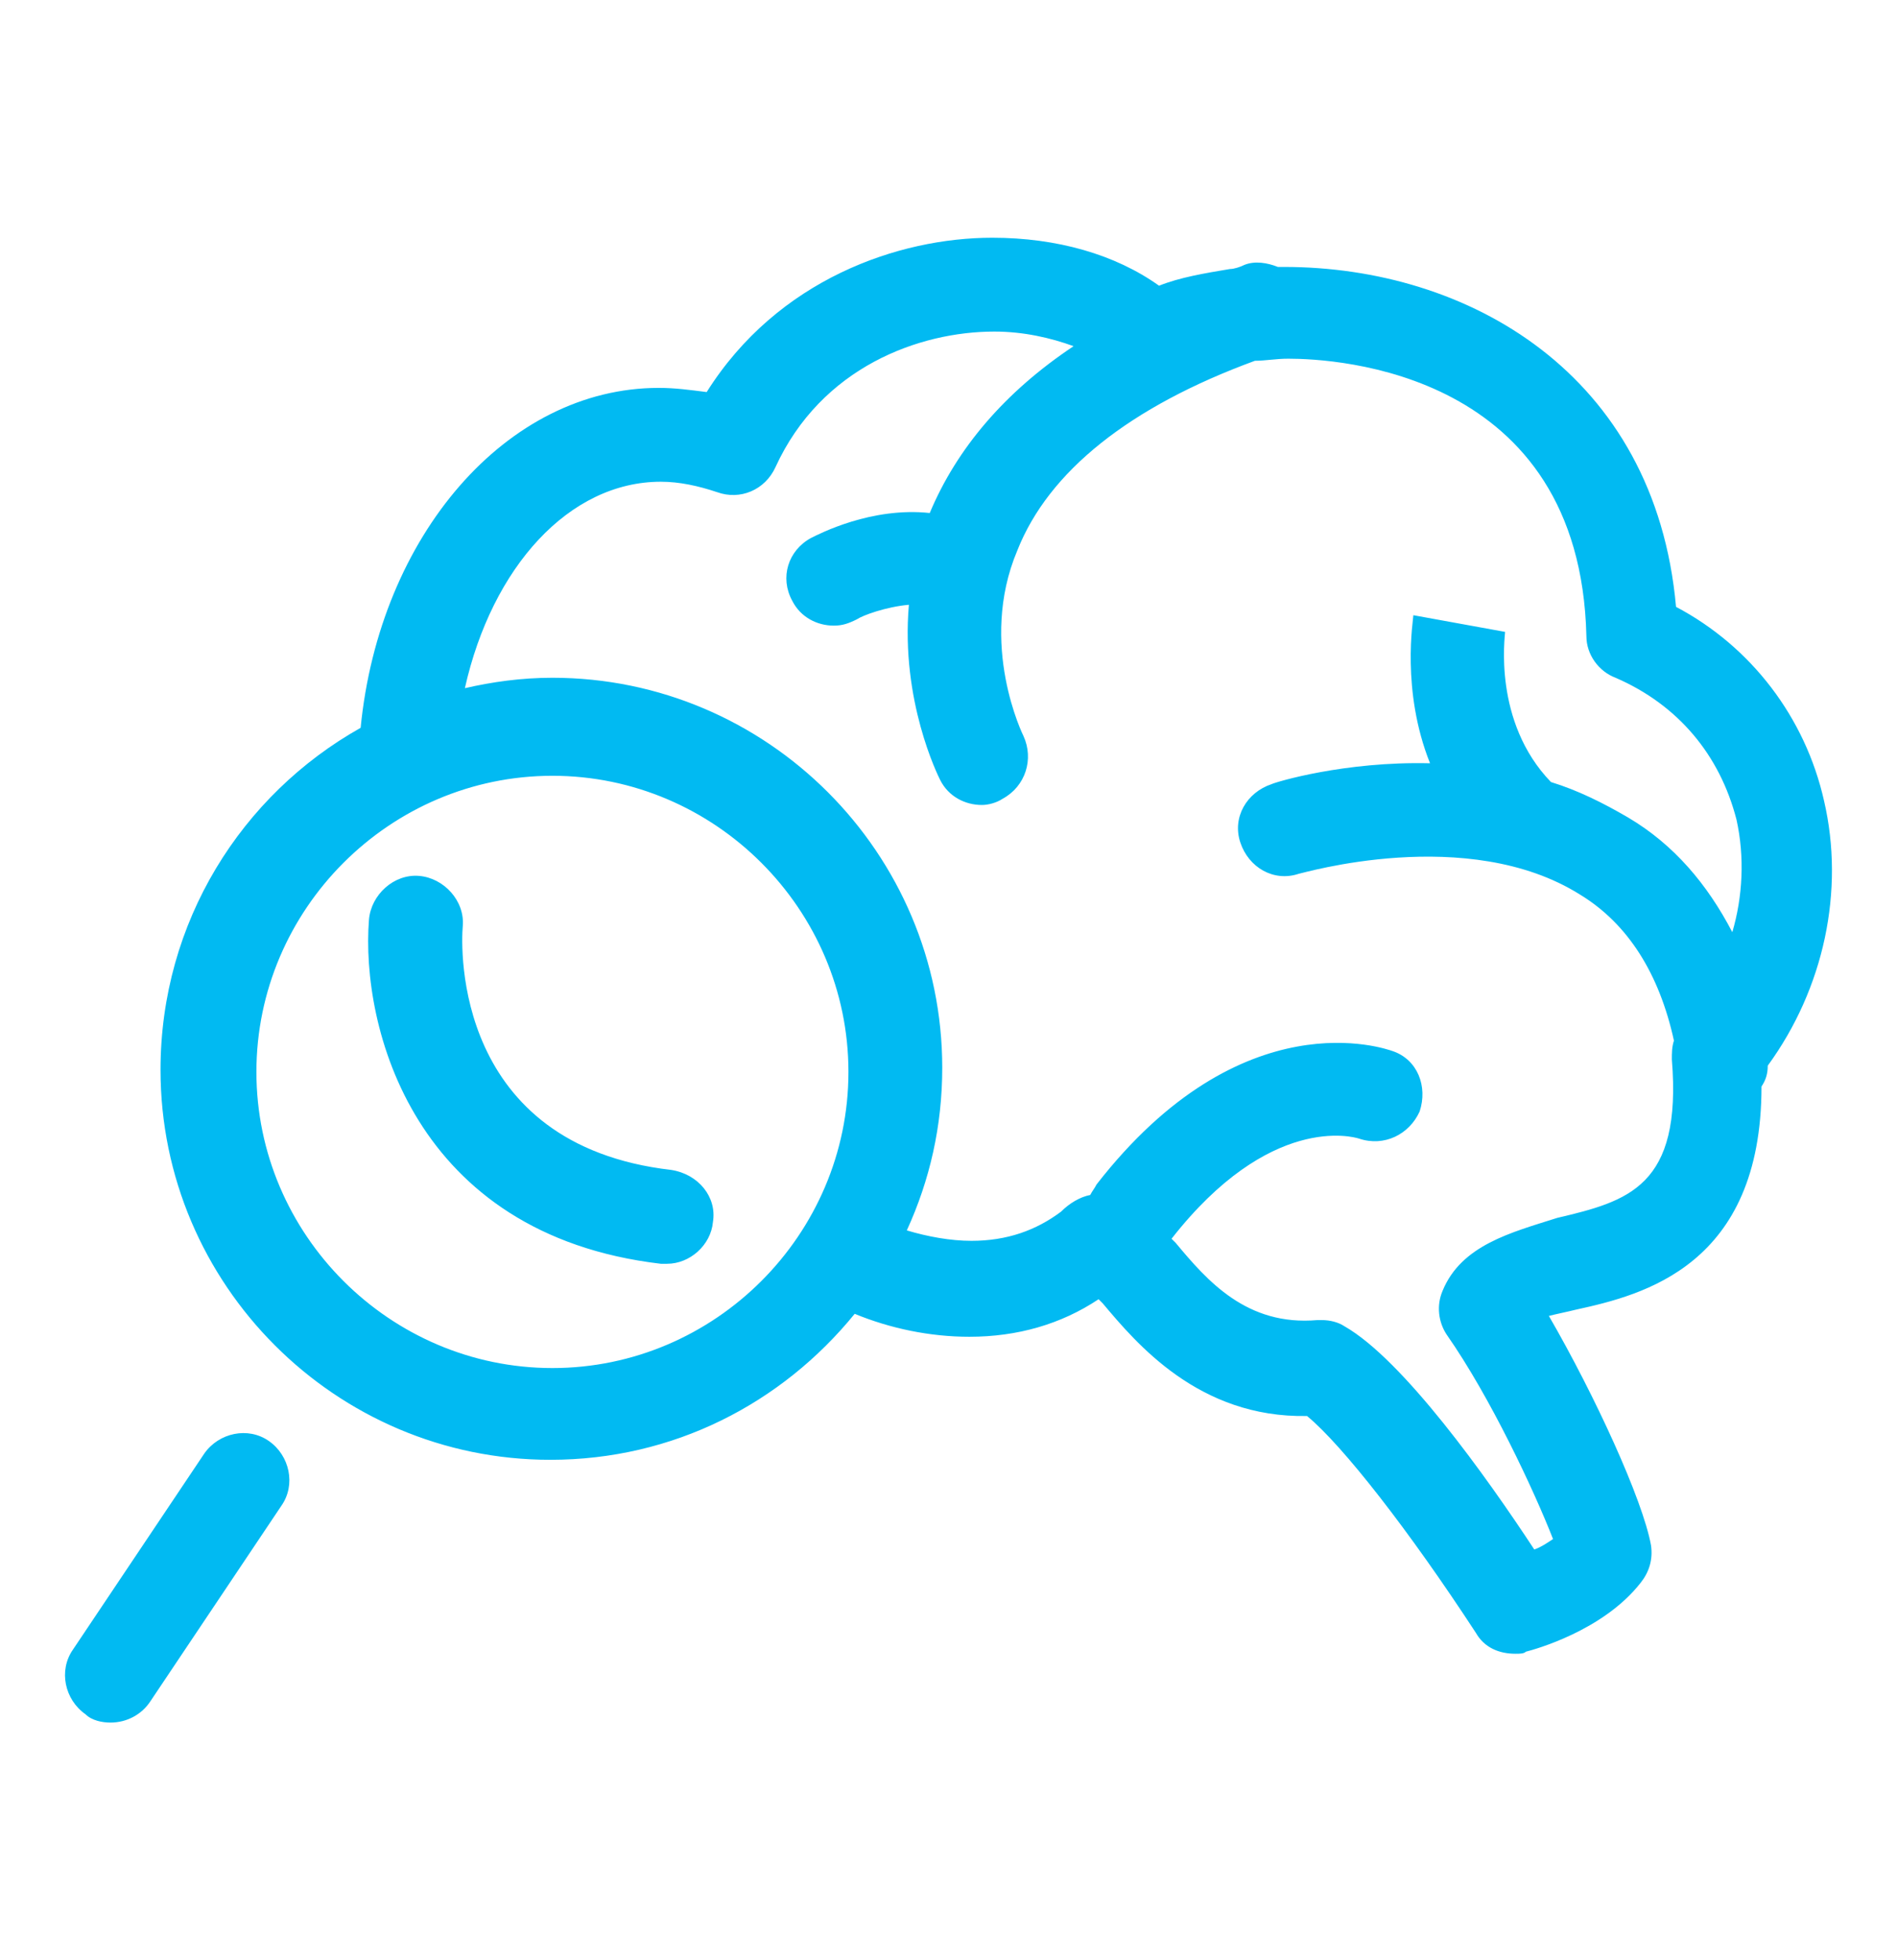
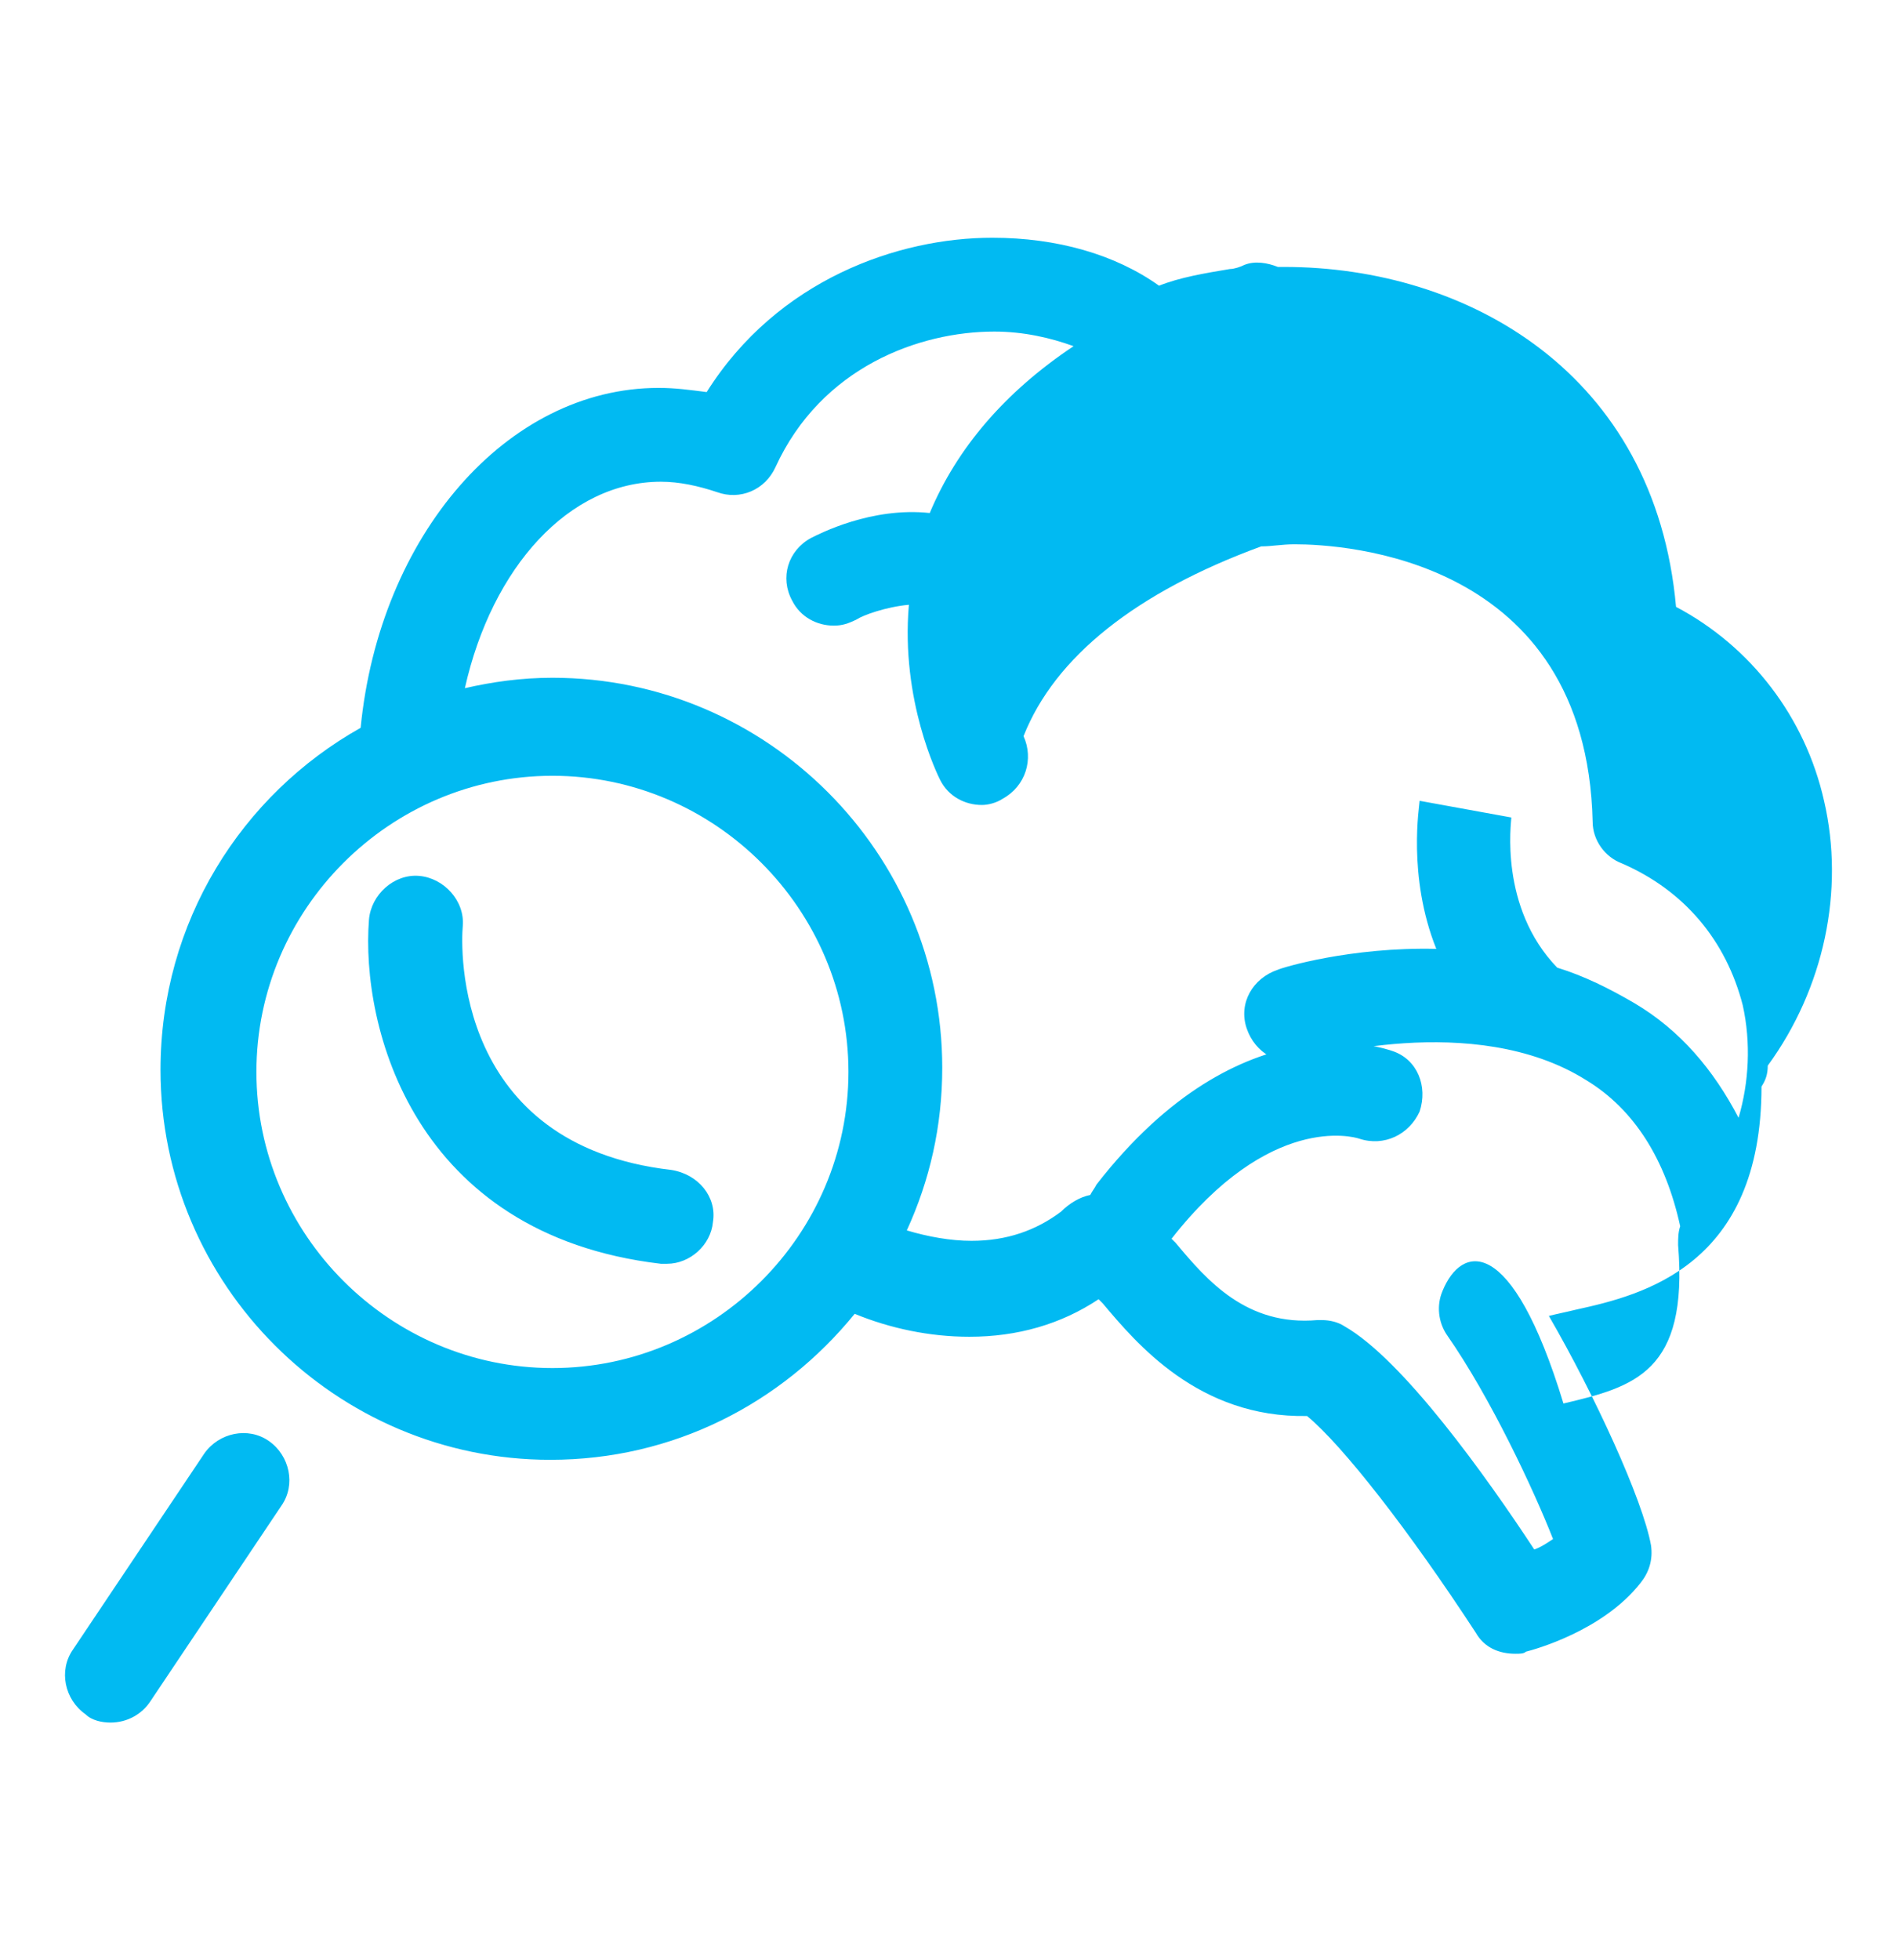
<svg xmlns="http://www.w3.org/2000/svg" version="1.1" id="Layer_1" x="0px" y="0px" viewBox="0 0 91 94" style="enable-background:new 0 0 91 94;" xml:space="preserve">
  <style type="text/css">
	.st0{fill:#01BAF2;}
</style>
-   <path class="st0" d="M84.5,52.1c0.2-0.3,0.3-0.6,0.3-1c2.7-3.7,3.7-8.4,2.7-12.7c-0.9-4-3.5-7.4-7.1-9.3c-1-11.2-10-16.3-18.8-16.3  c-0.1,0-0.2,0-0.3,0c-0.5-0.2-1.1-0.3-1.6-0.1c-0.2,0.1-0.5,0.2-0.7,0.2c-1.2,0.2-2.4,0.4-3.4,0.8c-2.1-1.5-4.9-2.3-8-2.3  c-4.5,0-10.3,2-13.7,7.4c-0.8-0.1-1.5-0.2-2.3-0.2c-7.3,0-13.4,7.1-14.3,16.3c-5.7,3.2-9.6,9.3-9.6,16.4c0,10.3,8.4,18.7,18.7,18.7  c5.9,0,11.1-2.7,14.6-7c1.7,0.7,3.6,1.1,5.5,1.1c2.3,0,4.4-0.6,6.2-1.8c0.1,0.1,0.1,0.1,0.2,0.2c1.6,1.9,4.6,5.5,9.8,5.4  c1.7,1.4,4.9,5.5,8.1,10.4c0.4,0.7,1.1,1,1.9,1c0.2,0,0.4,0,0.5-0.1c0.4-0.1,3.7-1,5.5-3.3c0.4-0.5,0.6-1.1,0.5-1.8  c-0.4-2.2-2.7-7.2-4.9-11c0.4-0.1,0.9-0.2,1.3-0.3C78.8,62.1,84.5,60.7,84.5,52.1z M26.5,65.6c-7.8,0-14.2-6.4-14.2-14.2  s6.4-14.2,14.2-14.2s14.2,6.4,14.2,14.2S34.3,65.6,26.5,65.6z M69.2,61.9c-0.3,0.7-0.2,1.5,0.2,2.1c2.1,3,4.2,7.5,5.1,9.8  c-0.3,0.2-0.6,0.4-0.9,0.5c-2.3-3.5-6.3-9.1-9.1-10.7c-0.3-0.2-0.7-0.3-1.1-0.3c-0.1,0-0.1,0-0.2,0c-3.4,0.3-5.3-1.9-6.8-3.7  c-0.1-0.1-0.1-0.1-0.2-0.2c4.7-6,8.7-4.9,9-4.8c1.2,0.4,2.4-0.2,2.9-1.3c0.4-1.2-0.1-2.5-1.3-2.9c-0.3-0.1-7.2-2.6-14.2,6.4  c-0.1,0.2-0.2,0.3-0.3,0.5c-0.5,0.1-1,0.4-1.4,0.8c-1.2,0.9-2.6,1.4-4.3,1.4c-1,0-2.1-0.2-3.1-0.5c1.1-2.4,1.7-5,1.7-7.8  c0-10.3-8.4-18.7-18.7-18.7c-1.5,0-2.9,0.2-4.2,0.5c1.3-5.8,5-9.9,9.4-9.9c0.9,0,1.8,0.2,2.7,0.5c1.1,0.4,2.3-0.1,2.8-1.2  c2.2-4.8,6.9-6.5,10.5-6.5c1.4,0,2.7,0.3,3.8,0.7c-3.3,2.2-5.6,4.9-6.9,8c-2.8-0.3-5.3,1-5.7,1.2c-1.1,0.6-1.5,1.9-0.9,3  c0.4,0.8,1.2,1.2,2,1.2c0.4,0,0.7-0.1,1.1-0.3c0.3-0.2,1.4-0.6,2.5-0.7c-0.4,4.6,1.4,8.2,1.5,8.4c0.4,0.8,1.2,1.2,2,1.2  c0.3,0,0.7-0.1,1-0.3c1.1-0.6,1.5-1.9,1-3c0,0-2.2-4.4-0.3-8.9c1.5-3.8,5.4-6.9,11.4-9.1c0.5,0,1-0.1,1.6-0.1  c2.3,0,14,0.6,14.3,13.3c0,0.9,0.6,1.7,1.4,2c3,1.3,5,3.7,5.8,6.8c0.4,1.8,0.3,3.7-0.2,5.4c-1.2-2.3-2.8-4.2-5-5.5  c-1.2-0.7-2.4-1.3-3.7-1.7c-2.8-2.9-2.2-7-2.2-7.2l-4.4-0.8c0,0.2-0.6,3.6,0.8,7.1c-4.1-0.1-7.4,0.9-7.6,1c-1.2,0.4-1.9,1.6-1.5,2.8  s1.6,1.9,2.8,1.5c0.1,0,8.1-2.4,13.5,1c2.3,1.4,3.8,3.8,4.5,7c-0.1,0.3-0.1,0.6-0.1,0.9c0.5,6.1-2.1,6.8-5.5,7.6  C72.5,59.1,70.1,59.7,69.2,61.9z M13.5,72.2l-6.3,9.4c-0.4,0.6-1.1,1-1.9,1c-0.4,0-0.9-0.1-1.2-0.4c-1-0.7-1.3-2.1-0.6-3.1l6.3-9.4  c0.7-1,2.1-1.3,3.1-0.6C13.9,69.8,14.2,71.2,13.5,72.2z M34.2,58.6c-0.1,1.1-1.1,2-2.2,2c-0.1,0-0.2,0-0.3,0  c-11.9-1.4-14.4-11.4-14-16.5c0.1-1.2,1.2-2.2,2.4-2.1c1.2,0.1,2.2,1.2,2.1,2.4c-0.1,1.1-0.4,10.5,10,11.7  C33.5,56.3,34.4,57.4,34.2,58.6z" />
+   <path class="st0" d="M84.5,52.1c0.2-0.3,0.3-0.6,0.3-1c2.7-3.7,3.7-8.4,2.7-12.7c-0.9-4-3.5-7.4-7.1-9.3c-1-11.2-10-16.3-18.8-16.3  c-0.1,0-0.2,0-0.3,0c-0.5-0.2-1.1-0.3-1.6-0.1c-0.2,0.1-0.5,0.2-0.7,0.2c-1.2,0.2-2.4,0.4-3.4,0.8c-2.1-1.5-4.9-2.3-8-2.3  c-4.5,0-10.3,2-13.7,7.4c-0.8-0.1-1.5-0.2-2.3-0.2c-7.3,0-13.4,7.1-14.3,16.3c-5.7,3.2-9.6,9.3-9.6,16.4c0,10.3,8.4,18.7,18.7,18.7  c5.9,0,11.1-2.7,14.6-7c1.7,0.7,3.6,1.1,5.5,1.1c2.3,0,4.4-0.6,6.2-1.8c0.1,0.1,0.1,0.1,0.2,0.2c1.6,1.9,4.6,5.5,9.8,5.4  c1.7,1.4,4.9,5.5,8.1,10.4c0.4,0.7,1.1,1,1.9,1c0.2,0,0.4,0,0.5-0.1c0.4-0.1,3.7-1,5.5-3.3c0.4-0.5,0.6-1.1,0.5-1.8  c-0.4-2.2-2.7-7.2-4.9-11c0.4-0.1,0.9-0.2,1.3-0.3C78.8,62.1,84.5,60.7,84.5,52.1z M26.5,65.6c-7.8,0-14.2-6.4-14.2-14.2  s6.4-14.2,14.2-14.2s14.2,6.4,14.2,14.2S34.3,65.6,26.5,65.6z M69.2,61.9c-0.3,0.7-0.2,1.5,0.2,2.1c2.1,3,4.2,7.5,5.1,9.8  c-0.3,0.2-0.6,0.4-0.9,0.5c-2.3-3.5-6.3-9.1-9.1-10.7c-0.3-0.2-0.7-0.3-1.1-0.3c-0.1,0-0.1,0-0.2,0c-3.4,0.3-5.3-1.9-6.8-3.7  c-0.1-0.1-0.1-0.1-0.2-0.2c4.7-6,8.7-4.9,9-4.8c1.2,0.4,2.4-0.2,2.9-1.3c0.4-1.2-0.1-2.5-1.3-2.9c-0.3-0.1-7.2-2.6-14.2,6.4  c-0.1,0.2-0.2,0.3-0.3,0.5c-0.5,0.1-1,0.4-1.4,0.8c-1.2,0.9-2.6,1.4-4.3,1.4c-1,0-2.1-0.2-3.1-0.5c1.1-2.4,1.7-5,1.7-7.8  c0-10.3-8.4-18.7-18.7-18.7c-1.5,0-2.9,0.2-4.2,0.5c1.3-5.8,5-9.9,9.4-9.9c0.9,0,1.8,0.2,2.7,0.5c1.1,0.4,2.3-0.1,2.8-1.2  c2.2-4.8,6.9-6.5,10.5-6.5c1.4,0,2.7,0.3,3.8,0.7c-3.3,2.2-5.6,4.9-6.9,8c-2.8-0.3-5.3,1-5.7,1.2c-1.1,0.6-1.5,1.9-0.9,3  c0.4,0.8,1.2,1.2,2,1.2c0.4,0,0.7-0.1,1.1-0.3c0.3-0.2,1.4-0.6,2.5-0.7c-0.4,4.6,1.4,8.2,1.5,8.4c0.4,0.8,1.2,1.2,2,1.2  c0.3,0,0.7-0.1,1-0.3c1.1-0.6,1.5-1.9,1-3c1.5-3.8,5.4-6.9,11.4-9.1c0.5,0,1-0.1,1.6-0.1  c2.3,0,14,0.6,14.3,13.3c0,0.9,0.6,1.7,1.4,2c3,1.3,5,3.7,5.8,6.8c0.4,1.8,0.3,3.7-0.2,5.4c-1.2-2.3-2.8-4.2-5-5.5  c-1.2-0.7-2.4-1.3-3.7-1.7c-2.8-2.9-2.2-7-2.2-7.2l-4.4-0.8c0,0.2-0.6,3.6,0.8,7.1c-4.1-0.1-7.4,0.9-7.6,1c-1.2,0.4-1.9,1.6-1.5,2.8  s1.6,1.9,2.8,1.5c0.1,0,8.1-2.4,13.5,1c2.3,1.4,3.8,3.8,4.5,7c-0.1,0.3-0.1,0.6-0.1,0.9c0.5,6.1-2.1,6.8-5.5,7.6  C72.5,59.1,70.1,59.7,69.2,61.9z M13.5,72.2l-6.3,9.4c-0.4,0.6-1.1,1-1.9,1c-0.4,0-0.9-0.1-1.2-0.4c-1-0.7-1.3-2.1-0.6-3.1l6.3-9.4  c0.7-1,2.1-1.3,3.1-0.6C13.9,69.8,14.2,71.2,13.5,72.2z M34.2,58.6c-0.1,1.1-1.1,2-2.2,2c-0.1,0-0.2,0-0.3,0  c-11.9-1.4-14.4-11.4-14-16.5c0.1-1.2,1.2-2.2,2.4-2.1c1.2,0.1,2.2,1.2,2.1,2.4c-0.1,1.1-0.4,10.5,10,11.7  C33.5,56.3,34.4,57.4,34.2,58.6z" />
</svg>